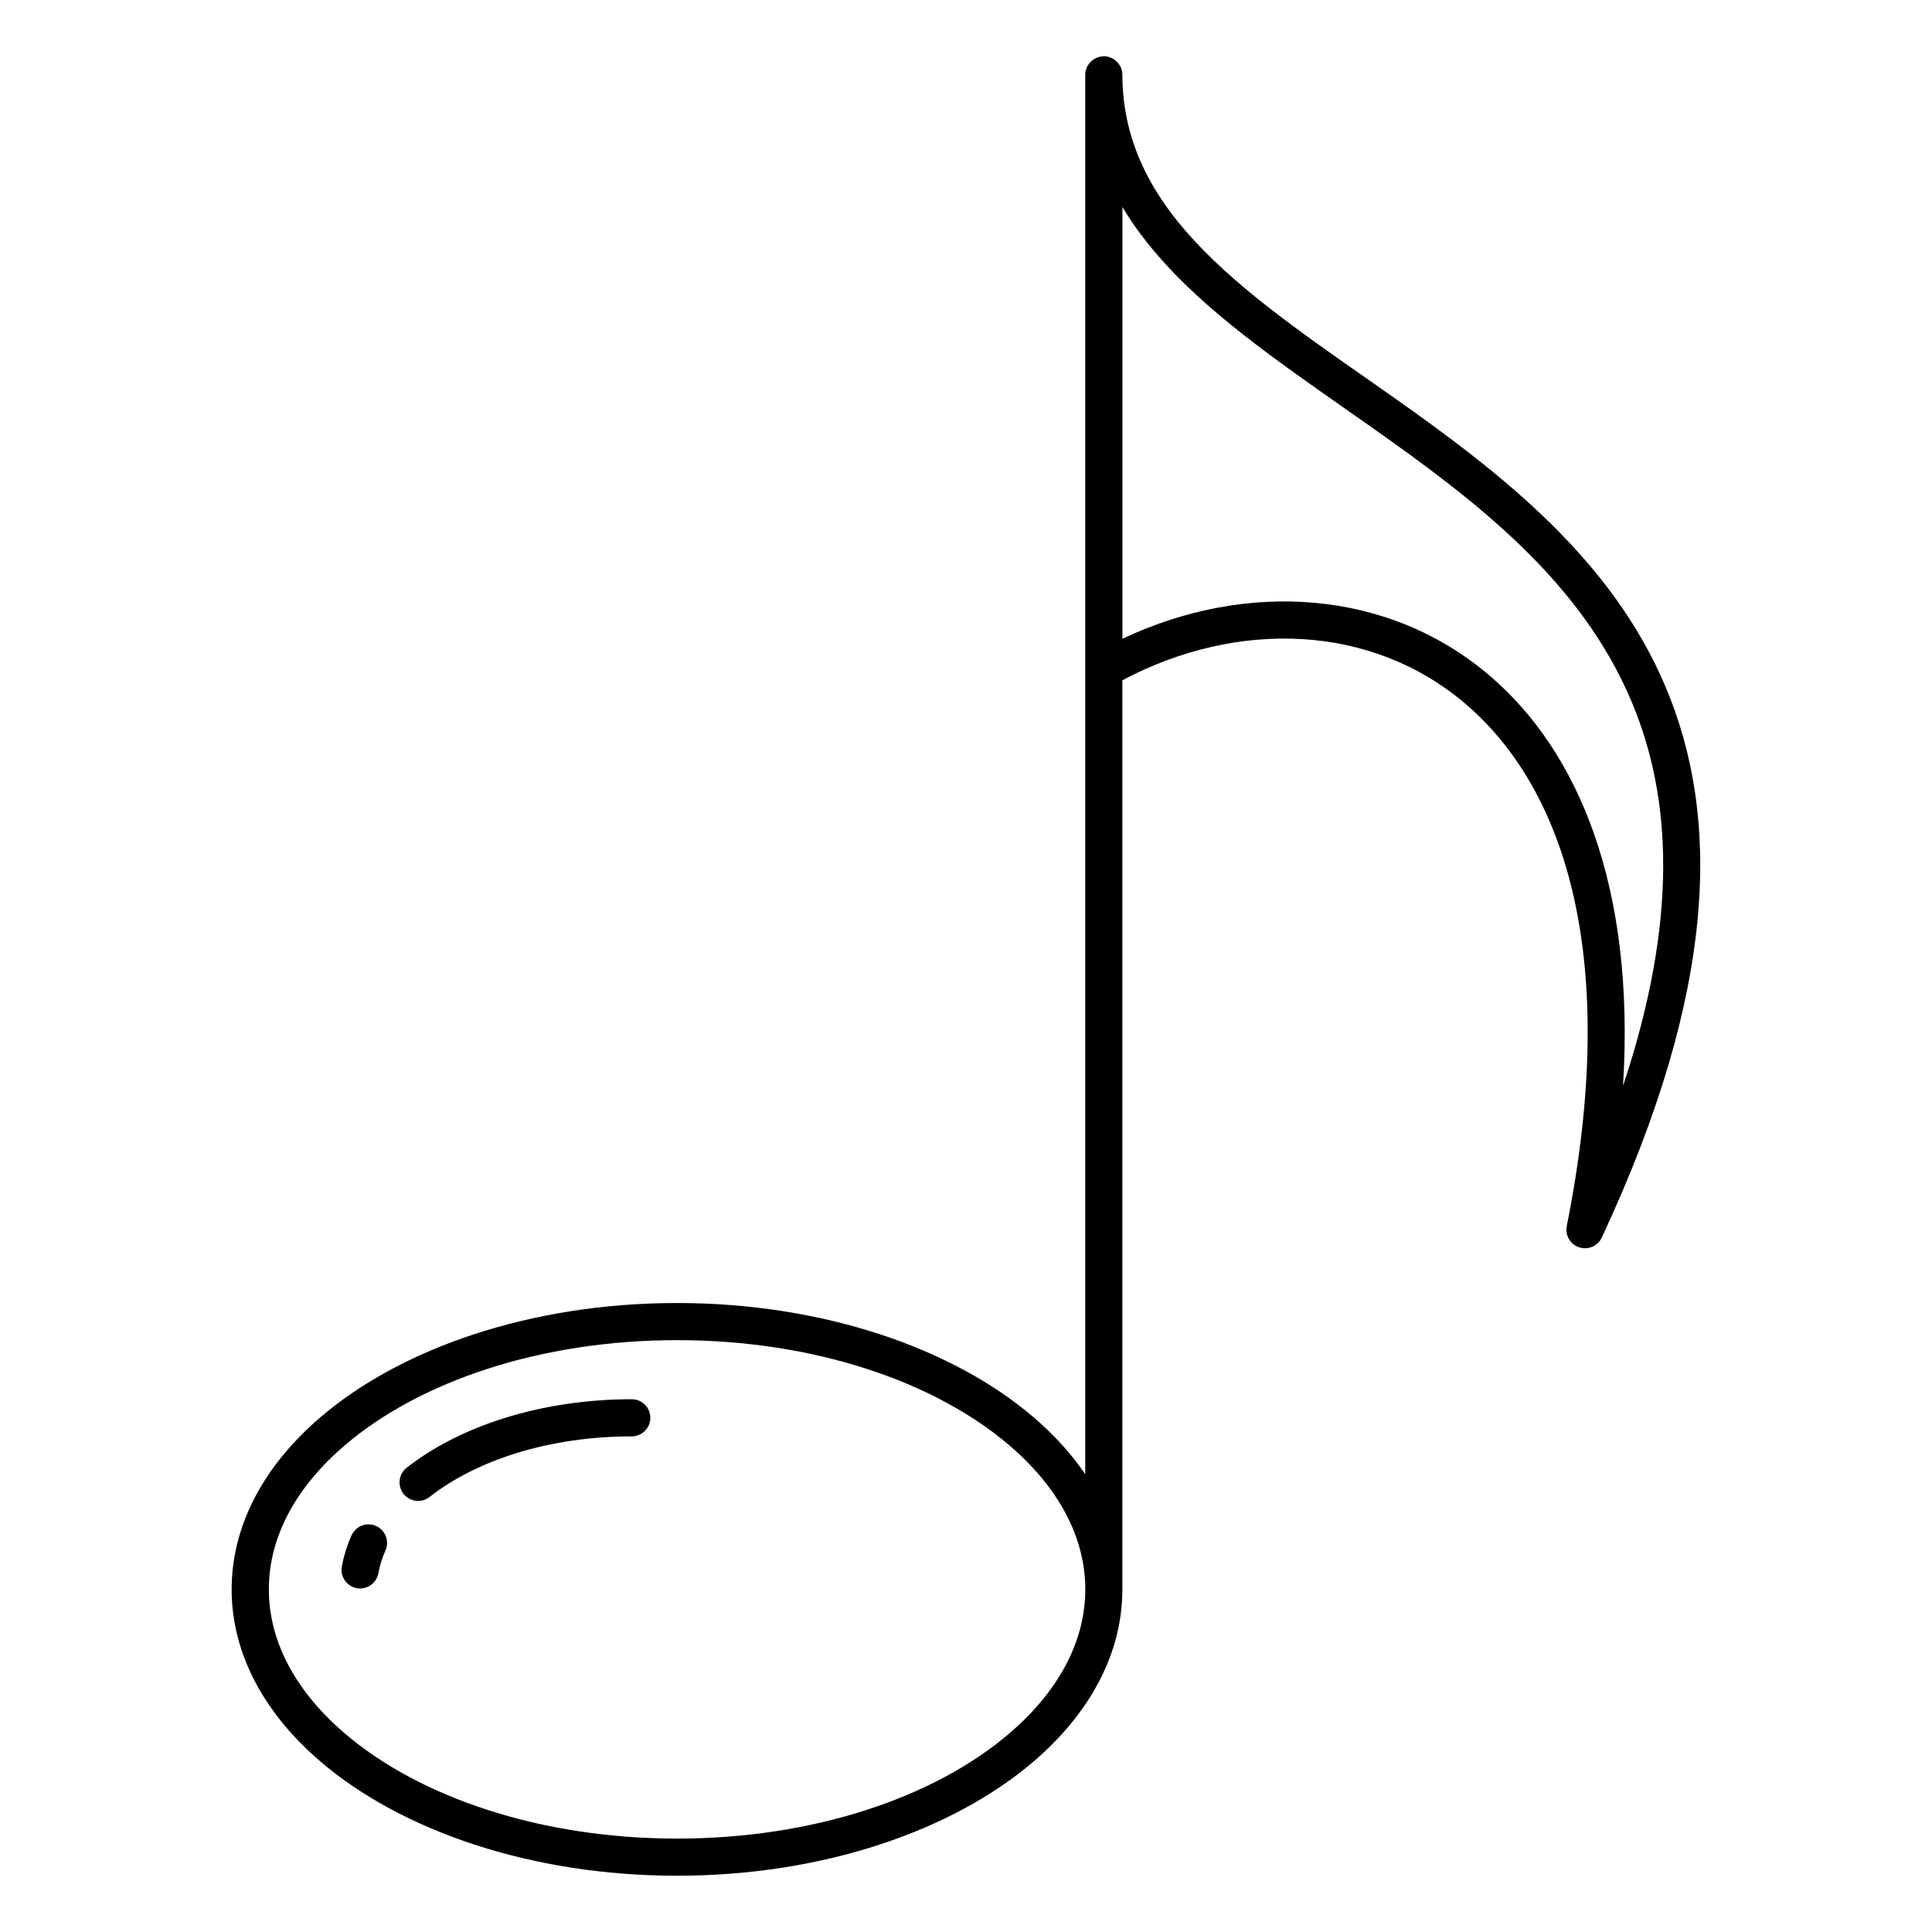
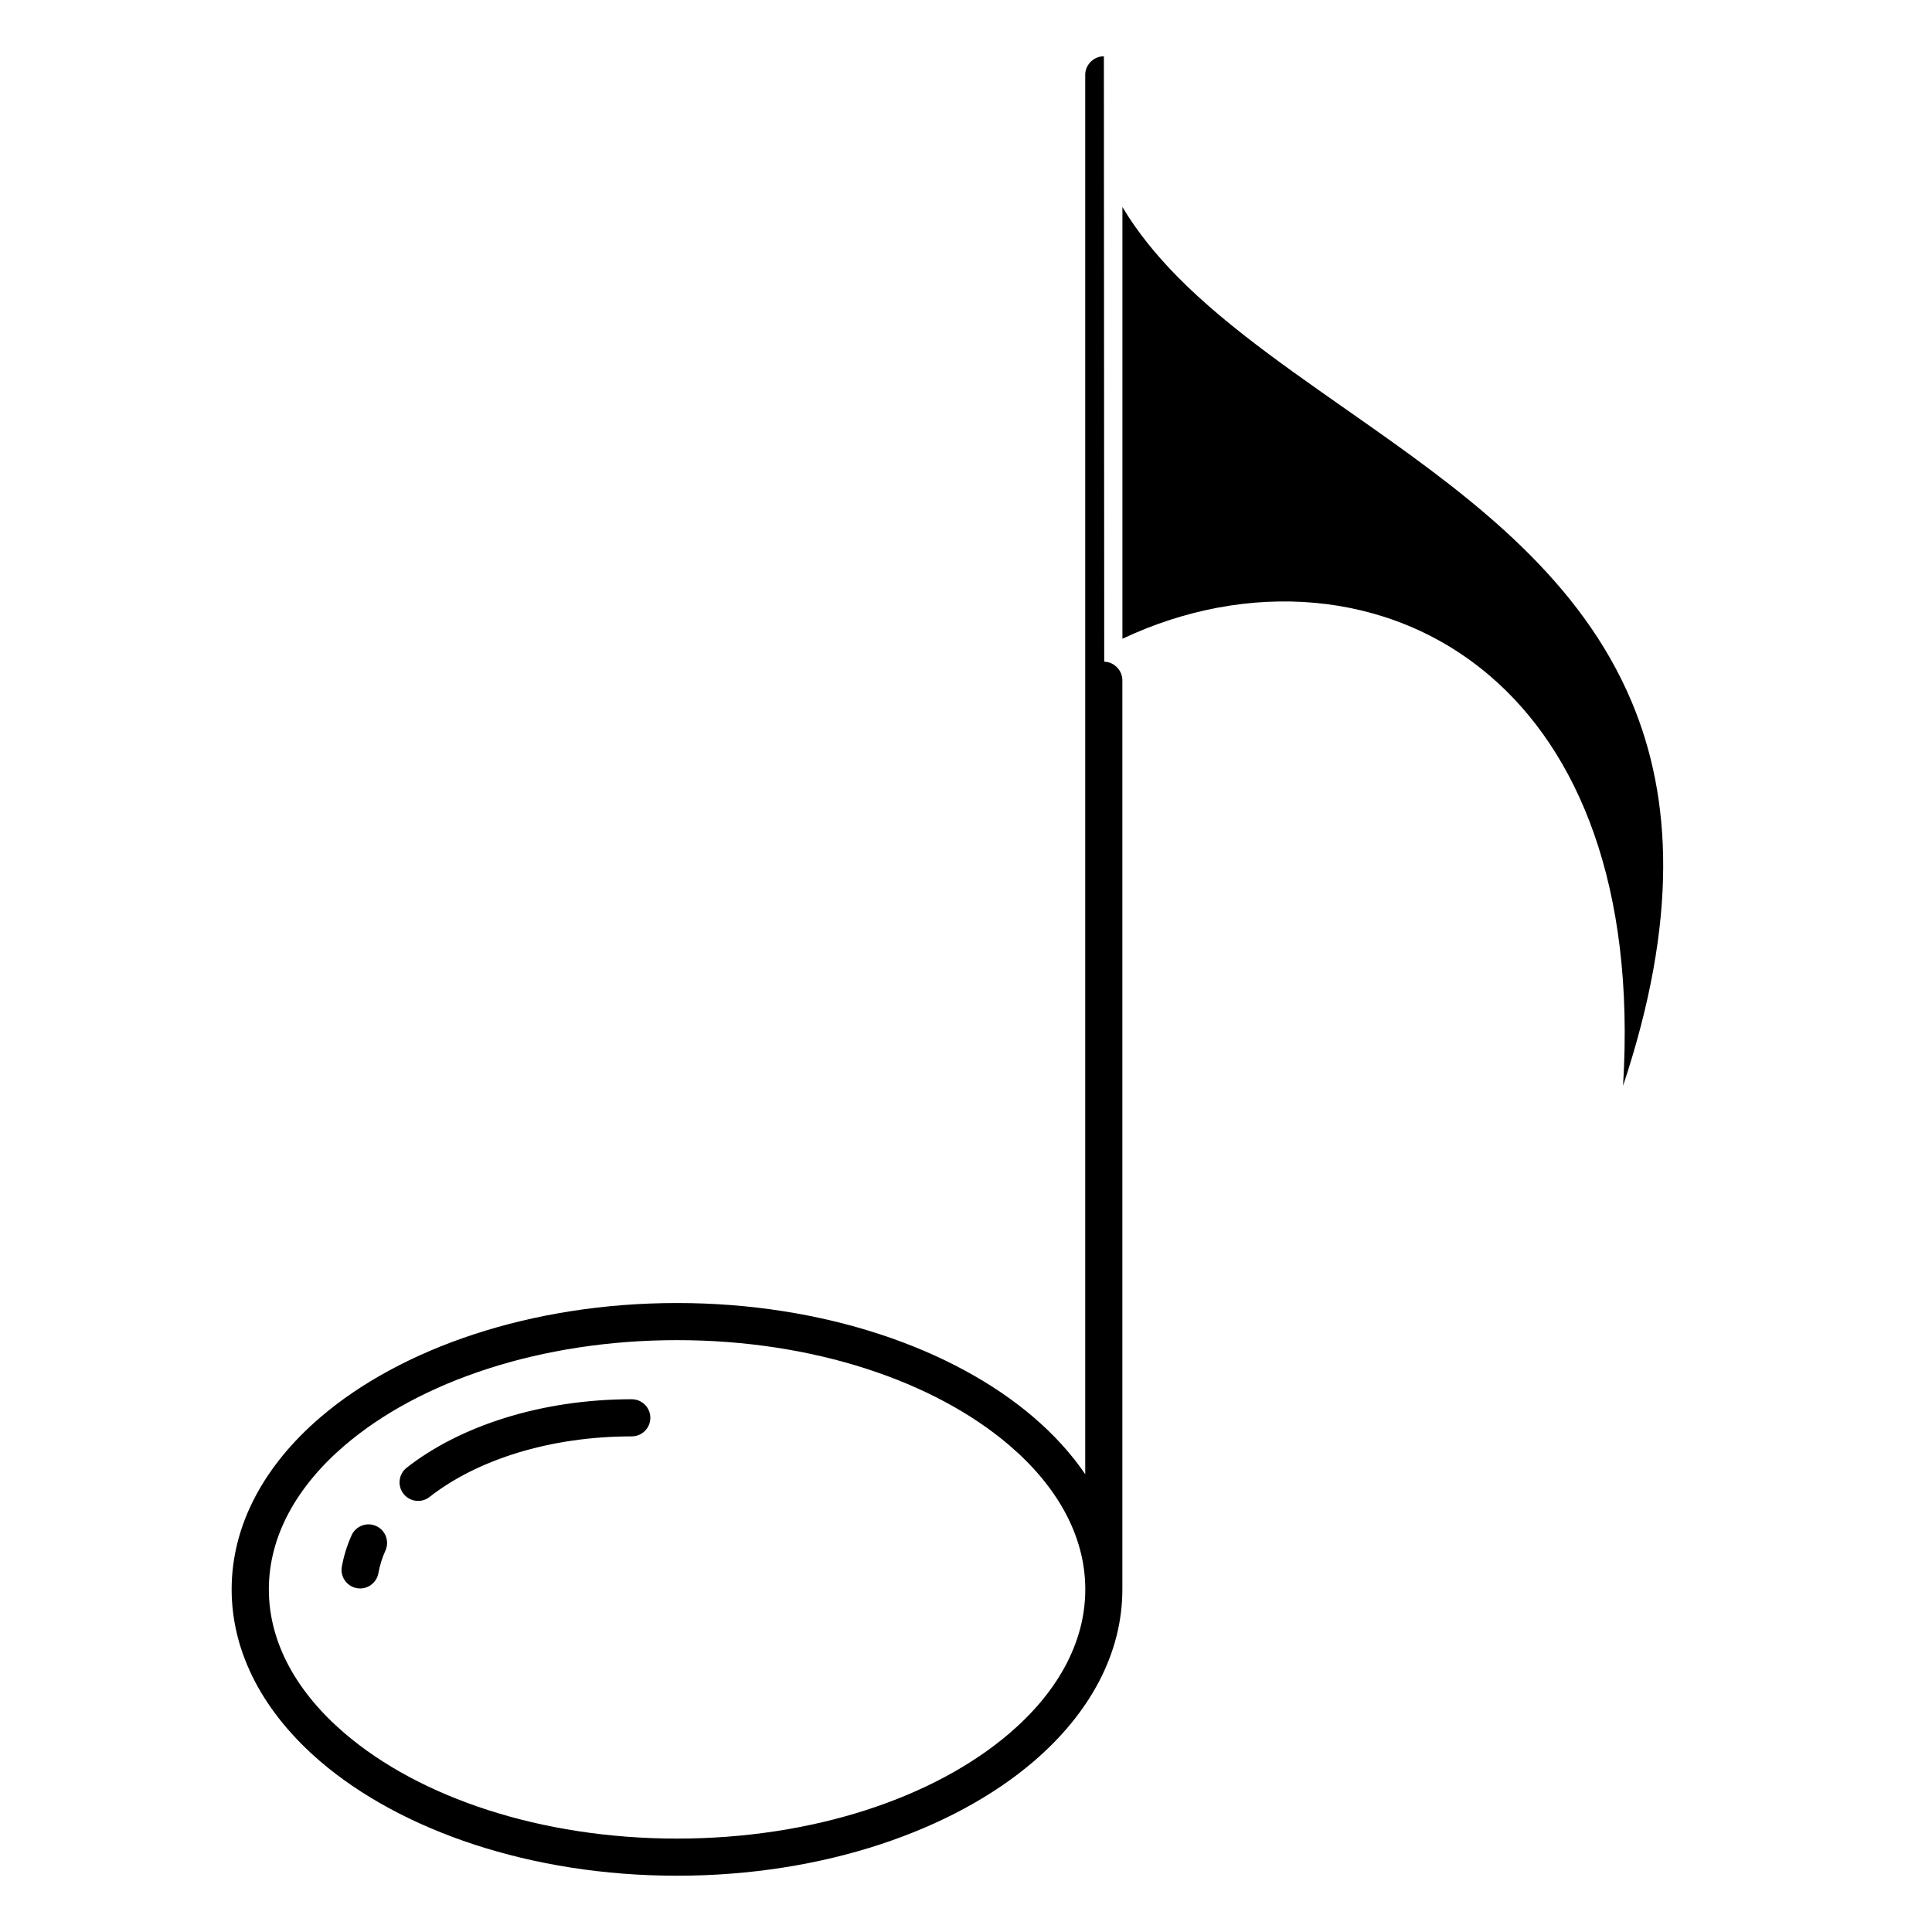
<svg xmlns="http://www.w3.org/2000/svg" fill="#000000" width="800px" height="800px" version="1.1" viewBox="144 144 512 512">
-   <path d="m436.54 158.92h-0.133l-0.031 0.004h-0.066l-0.031 0.004h-0.062l-0.062 0.008h-0.031l-0.094 0.012h-0.027l-0.035 0.004-0.027 0.004-0.125 0.016-0.031 0.008-0.027 0.004-0.062 0.008-0.031 0.008-0.027 0.004-0.031 0.008-0.031 0.004-0.031 0.008-0.027 0.004-0.031 0.008-0.031 0.004-0.027 0.008-0.031 0.008-0.027 0.008-0.062 0.016-0.027 0.008-0.047 0.012-0.129 0.035-0.043 0.016-0.043 0.012-0.129 0.047-0.047 0.016-0.039 0.016-0.043 0.016-0.039 0.016-0.047 0.016-0.039 0.02-0.164 0.07-0.027 0.016-0.055 0.023-0.023 0.012-0.027 0.016-0.027 0.012-0.027 0.016-0.027 0.012-0.023 0.016-0.027 0.016-0.027 0.012-0.027 0.016-0.023 0.016-0.027 0.012-0.023 0.016-0.055 0.031-0.047 0.031-0.027 0.016-0.023 0.016-0.027 0.016-0.023 0.016-0.027 0.016-0.047 0.031-0.027 0.02-0.047 0.031-0.023 0.02-0.023 0.016-0.027 0.02-0.047 0.031-0.141 0.109-0.035 0.031-0.031 0.023-0.035 0.031-0.031 0.027-0.039 0.031-0.031 0.027-0.043 0.039-0.062 0.062-0.031 0.027-0.035 0.031-0.027 0.031-0.105 0.105-0.078 0.086-0.039 0.047-0.02 0.02-0.059 0.07-0.02 0.02-0.016 0.023-0.059 0.07-0.016 0.023-0.039 0.047-0.016 0.023-0.02 0.023-0.031 0.047-0.02 0.023-0.016 0.027-0.02 0.023-0.031 0.047-0.016 0.027-0.02 0.023-0.016 0.027-0.031 0.047-0.016 0.027-0.016 0.023-0.016 0.027-0.016 0.023-0.016 0.027-0.016 0.023-0.012 0.027-0.016 0.023-0.031 0.055-0.012 0.023-0.016 0.027-0.012 0.027-0.016 0.027-0.012 0.023-0.016 0.027-0.012 0.027-0.016 0.027-0.012 0.027-0.012 0.023-0.016 0.027-0.059 0.137-0.012 0.031-0.07 0.164-0.008 0.027-0.012 0.031-0.012 0.027-0.008 0.027-0.012 0.027-0.012 0.047-0.016 0.039-0.016 0.047-0.012 0.039-0.016 0.047-0.035 0.129-0.023 0.094-0.008 0.043-0.012 0.047-0.008 0.043-0.008 0.027-0.008 0.031-0.004 0.031-0.008 0.027-0.004 0.031-0.008 0.031-0.004 0.031-0.004 0.027-0.004 0.031-0.008 0.031-0.008 0.062-0.004 0.027-0.004 0.035-0.004 0.027-0.004 0.031v0.031l-0.012 0.094v0.031l-0.008 0.062v0.062l-0.004 0.031v0.031l-0.004 0.031v157.66 0.066 213.28c-3.66-5.391-8.27-10.461-13.715-15.121-21.324-18.246-55.684-30.25-94.469-30.25-38.789 0-73.148 12.004-94.469 30.25-14.922 12.766-23.555 28.605-23.555 45.637s8.633 32.871 23.555 45.641c21.32 18.246 55.68 30.246 94.469 30.246 38.785 0 73.145-12 94.469-30.246 14.918-12.77 23.555-28.609 23.555-45.641v-240.92c30.359-16.105 66.051-15.156 91.156 6.445 26.426 22.742 40.746 67.715 26.613 138.19-0.488 2.441 0.922 4.863 3.289 5.641 2.367 0.777 4.938-0.332 5.992-2.59 31.008-66.363 31.254-111.89 16.945-145.86-14.285-33.922-43.344-56.492-72.082-76.77-18.418-12.996-36.652-25.047-50.281-38.871-12.883-13.074-21.57-27.738-21.633-46.637v-0.047l-0.004-0.031v-0.094l-0.004-0.031v-0.062l-0.004-0.031v-0.031l-0.008-0.062v-0.031l-0.012-0.094v-0.031l-0.016-0.125-0.008-0.027-0.012-0.094-0.008-0.031-0.004-0.027-0.004-0.031-0.008-0.031-0.004-0.031-0.008-0.027-0.008-0.031-0.004-0.031-0.008-0.027-0.008-0.031-0.004-0.027-0.016-0.062-0.008-0.027-0.008-0.031-0.023-0.086-0.016-0.047-0.023-0.086-0.016-0.043-0.012-0.043-0.031-0.086-0.016-0.047-0.016-0.039-0.016-0.043-0.016-0.039-0.02-0.043-0.016-0.039-0.012-0.031-0.035-0.082-0.016-0.027-0.023-0.055-0.012-0.023-0.016-0.027-0.023-0.055-0.016-0.027-0.012-0.027-0.016-0.023-0.012-0.027-0.031-0.055-0.012-0.023-0.016-0.027-0.016-0.023-0.012-0.027-0.016-0.027-0.016-0.023-0.016-0.027-0.016-0.023-0.016-0.027-0.031-0.047-0.016-0.027-0.016-0.023-0.016-0.027-0.02-0.023-0.031-0.047-0.02-0.027-0.031-0.047-0.02-0.023-0.016-0.023-0.02-0.023-0.027-0.039-0.023-0.031-0.031-0.035-0.023-0.035-0.031-0.035-0.055-0.07-0.027-0.031-0.035-0.035-0.027-0.031-0.039-0.043-0.027-0.031-0.031-0.035-0.062-0.062-0.027-0.031-0.035-0.031-0.031-0.031-0.043-0.039-0.039-0.043-0.047-0.039-0.02-0.02-0.047-0.039-0.02-0.02-0.023-0.02-0.023-0.016-0.07-0.059-0.02-0.016-0.027-0.02-0.02-0.02-0.023-0.02-0.023-0.016-0.023-0.02-0.027-0.016-0.023-0.02-0.023-0.016-0.023-0.02-0.047-0.031-0.027-0.02-0.07-0.047-0.027-0.016-0.023-0.02-0.027-0.016-0.047-0.031-0.027-0.016-0.027-0.012-0.023-0.016-0.027-0.016-0.023-0.016-0.027-0.016-0.023-0.016-0.027-0.012-0.027-0.016-0.023-0.016-0.027-0.012-0.027-0.016-0.027-0.012-0.023-0.016-0.055-0.023-0.027-0.016-0.082-0.035-0.027-0.016-0.219-0.094-0.027-0.008-0.031-0.012-0.027-0.012-0.027-0.008-0.027-0.012-0.031-0.012-0.027-0.008-0.086-0.031-0.043-0.012-0.043-0.016-0.086-0.023-0.047-0.012-0.043-0.012-0.047-0.016-0.047-0.012-0.039-0.008-0.047-0.012-0.043-0.008-0.031-0.008-0.031-0.004-0.027-0.008-0.031-0.004-0.027-0.008-0.062-0.008-0.031-0.008-0.062-0.008-0.027-0.004-0.188-0.023-0.027-0.004-0.035-0.004-0.027-0.004h-0.031l-0.031-0.004h-0.031l-0.031-0.004h-0.031l-0.031-0.004h-0.066l-0.043-0.004zm-113.11 340.23c36.121 0 68.211 10.895 88.07 27.887 12.531 10.723 20.113 23.855 20.113 38.16 0 14.305-7.582 27.441-20.113 38.164-19.859 16.992-51.949 27.883-88.07 27.883-36.125 0-68.215-10.891-88.07-27.883-12.535-10.723-20.113-23.859-20.113-38.164 0-14.305 7.578-27.438 20.113-38.16 19.855-16.992 51.945-27.887 88.07-27.887zm-79.156 61.762c0.371-2.059 1.004-4.066 1.875-6.008 1.109-2.481 0-5.391-2.481-6.504-2.477-1.109-5.391 0.004-6.5 2.481-1.199 2.684-2.066 5.449-2.578 8.285-0.484 2.672 1.297 5.231 3.969 5.715 2.672 0.48 5.231-1.297 5.715-3.969zm13.566-20.203c12.562-9.855 31.926-16.055 53.586-16.055 2.715 0 4.922-2.203 4.922-4.922 0-2.715-2.207-4.918-4.922-4.918-24.148 0-45.656 7.164-59.66 18.156-2.133 1.676-2.508 4.769-0.832 6.906 1.676 2.137 4.773 2.512 6.906 0.832zm183.61-341.84v114.41c32.988-15.562 70.688-13.145 97.574 9.992 23.035 19.82 38.383 55.254 35.102 108.48 14.59-43.816 13.023-76.258 2.254-101.83-13.555-32.18-41.426-53.305-68.691-72.547-18.922-13.352-37.613-25.797-51.613-40.004-5.734-5.82-10.699-11.934-14.625-18.504z" fill-rule="evenodd" />
+   <path d="m436.54 158.92h-0.133l-0.031 0.004h-0.066l-0.031 0.004h-0.062l-0.062 0.008h-0.031l-0.094 0.012h-0.027l-0.035 0.004-0.027 0.004-0.125 0.016-0.031 0.008-0.027 0.004-0.062 0.008-0.031 0.008-0.027 0.004-0.031 0.008-0.031 0.004-0.031 0.008-0.027 0.004-0.031 0.008-0.031 0.004-0.027 0.008-0.031 0.008-0.027 0.008-0.062 0.016-0.027 0.008-0.047 0.012-0.129 0.035-0.043 0.016-0.043 0.012-0.129 0.047-0.047 0.016-0.039 0.016-0.043 0.016-0.039 0.016-0.047 0.016-0.039 0.02-0.164 0.07-0.027 0.016-0.055 0.023-0.023 0.012-0.027 0.016-0.027 0.012-0.027 0.016-0.027 0.012-0.023 0.016-0.027 0.016-0.027 0.012-0.027 0.016-0.023 0.016-0.027 0.012-0.023 0.016-0.055 0.031-0.047 0.031-0.027 0.016-0.023 0.016-0.027 0.016-0.023 0.016-0.027 0.016-0.047 0.031-0.027 0.02-0.047 0.031-0.023 0.02-0.023 0.016-0.027 0.02-0.047 0.031-0.141 0.109-0.035 0.031-0.031 0.023-0.035 0.031-0.031 0.027-0.039 0.031-0.031 0.027-0.043 0.039-0.062 0.062-0.031 0.027-0.035 0.031-0.027 0.031-0.105 0.105-0.078 0.086-0.039 0.047-0.02 0.02-0.059 0.07-0.02 0.02-0.016 0.023-0.059 0.07-0.016 0.023-0.039 0.047-0.016 0.023-0.02 0.023-0.031 0.047-0.02 0.023-0.016 0.027-0.02 0.023-0.031 0.047-0.016 0.027-0.02 0.023-0.016 0.027-0.031 0.047-0.016 0.027-0.016 0.023-0.016 0.027-0.016 0.023-0.016 0.027-0.016 0.023-0.012 0.027-0.016 0.023-0.031 0.055-0.012 0.023-0.016 0.027-0.012 0.027-0.016 0.027-0.012 0.023-0.016 0.027-0.012 0.027-0.016 0.027-0.012 0.027-0.012 0.023-0.016 0.027-0.059 0.137-0.012 0.031-0.07 0.164-0.008 0.027-0.012 0.031-0.012 0.027-0.008 0.027-0.012 0.027-0.012 0.047-0.016 0.039-0.016 0.047-0.012 0.039-0.016 0.047-0.035 0.129-0.023 0.094-0.008 0.043-0.012 0.047-0.008 0.043-0.008 0.027-0.008 0.031-0.004 0.031-0.008 0.027-0.004 0.031-0.008 0.031-0.004 0.031-0.004 0.027-0.004 0.031-0.008 0.031-0.008 0.062-0.004 0.027-0.004 0.035-0.004 0.027-0.004 0.031v0.031l-0.012 0.094v0.031l-0.008 0.062v0.062l-0.004 0.031v0.031l-0.004 0.031v157.66 0.066 213.28c-3.66-5.391-8.27-10.461-13.715-15.121-21.324-18.246-55.684-30.25-94.469-30.25-38.789 0-73.148 12.004-94.469 30.25-14.922 12.766-23.555 28.605-23.555 45.637s8.633 32.871 23.555 45.641c21.32 18.246 55.68 30.246 94.469 30.246 38.785 0 73.145-12 94.469-30.246 14.918-12.77 23.555-28.609 23.555-45.641v-240.92v-0.047l-0.004-0.031v-0.094l-0.004-0.031v-0.062l-0.004-0.031v-0.031l-0.008-0.062v-0.031l-0.012-0.094v-0.031l-0.016-0.125-0.008-0.027-0.012-0.094-0.008-0.031-0.004-0.027-0.004-0.031-0.008-0.031-0.004-0.031-0.008-0.027-0.008-0.031-0.004-0.031-0.008-0.027-0.008-0.031-0.004-0.027-0.016-0.062-0.008-0.027-0.008-0.031-0.023-0.086-0.016-0.047-0.023-0.086-0.016-0.043-0.012-0.043-0.031-0.086-0.016-0.047-0.016-0.039-0.016-0.043-0.016-0.039-0.02-0.043-0.016-0.039-0.012-0.031-0.035-0.082-0.016-0.027-0.023-0.055-0.012-0.023-0.016-0.027-0.023-0.055-0.016-0.027-0.012-0.027-0.016-0.023-0.012-0.027-0.031-0.055-0.012-0.023-0.016-0.027-0.016-0.023-0.012-0.027-0.016-0.027-0.016-0.023-0.016-0.027-0.016-0.023-0.016-0.027-0.031-0.047-0.016-0.027-0.016-0.023-0.016-0.027-0.02-0.023-0.031-0.047-0.02-0.027-0.031-0.047-0.02-0.023-0.016-0.023-0.02-0.023-0.027-0.039-0.023-0.031-0.031-0.035-0.023-0.035-0.031-0.035-0.055-0.07-0.027-0.031-0.035-0.035-0.027-0.031-0.039-0.043-0.027-0.031-0.031-0.035-0.062-0.062-0.027-0.031-0.035-0.031-0.031-0.031-0.043-0.039-0.039-0.043-0.047-0.039-0.02-0.02-0.047-0.039-0.02-0.02-0.023-0.02-0.023-0.016-0.07-0.059-0.02-0.016-0.027-0.02-0.02-0.02-0.023-0.02-0.023-0.016-0.023-0.02-0.027-0.016-0.023-0.02-0.023-0.016-0.023-0.02-0.047-0.031-0.027-0.02-0.07-0.047-0.027-0.016-0.023-0.02-0.027-0.016-0.047-0.031-0.027-0.016-0.027-0.012-0.023-0.016-0.027-0.016-0.023-0.016-0.027-0.016-0.023-0.016-0.027-0.012-0.027-0.016-0.023-0.016-0.027-0.012-0.027-0.016-0.027-0.012-0.023-0.016-0.055-0.023-0.027-0.016-0.082-0.035-0.027-0.016-0.219-0.094-0.027-0.008-0.031-0.012-0.027-0.012-0.027-0.008-0.027-0.012-0.031-0.012-0.027-0.008-0.086-0.031-0.043-0.012-0.043-0.016-0.086-0.023-0.047-0.012-0.043-0.012-0.047-0.016-0.047-0.012-0.039-0.008-0.047-0.012-0.043-0.008-0.031-0.008-0.031-0.004-0.027-0.008-0.031-0.004-0.027-0.008-0.062-0.008-0.031-0.008-0.062-0.008-0.027-0.004-0.188-0.023-0.027-0.004-0.035-0.004-0.027-0.004h-0.031l-0.031-0.004h-0.031l-0.031-0.004h-0.031l-0.031-0.004h-0.066l-0.043-0.004zm-113.11 340.23c36.121 0 68.211 10.895 88.07 27.887 12.531 10.723 20.113 23.855 20.113 38.16 0 14.305-7.582 27.441-20.113 38.164-19.859 16.992-51.949 27.883-88.07 27.883-36.125 0-68.215-10.891-88.07-27.883-12.535-10.723-20.113-23.859-20.113-38.164 0-14.305 7.578-27.438 20.113-38.16 19.855-16.992 51.945-27.887 88.07-27.887zm-79.156 61.762c0.371-2.059 1.004-4.066 1.875-6.008 1.109-2.481 0-5.391-2.481-6.504-2.477-1.109-5.391 0.004-6.5 2.481-1.199 2.684-2.066 5.449-2.578 8.285-0.484 2.672 1.297 5.231 3.969 5.715 2.672 0.48 5.231-1.297 5.715-3.969zm13.566-20.203c12.562-9.855 31.926-16.055 53.586-16.055 2.715 0 4.922-2.203 4.922-4.922 0-2.715-2.207-4.918-4.922-4.918-24.148 0-45.656 7.164-59.66 18.156-2.133 1.676-2.508 4.769-0.832 6.906 1.676 2.137 4.773 2.512 6.906 0.832zm183.61-341.84v114.41c32.988-15.562 70.688-13.145 97.574 9.992 23.035 19.82 38.383 55.254 35.102 108.48 14.59-43.816 13.023-76.258 2.254-101.83-13.555-32.18-41.426-53.305-68.691-72.547-18.922-13.352-37.613-25.797-51.613-40.004-5.734-5.82-10.699-11.934-14.625-18.504z" fill-rule="evenodd" />
</svg>